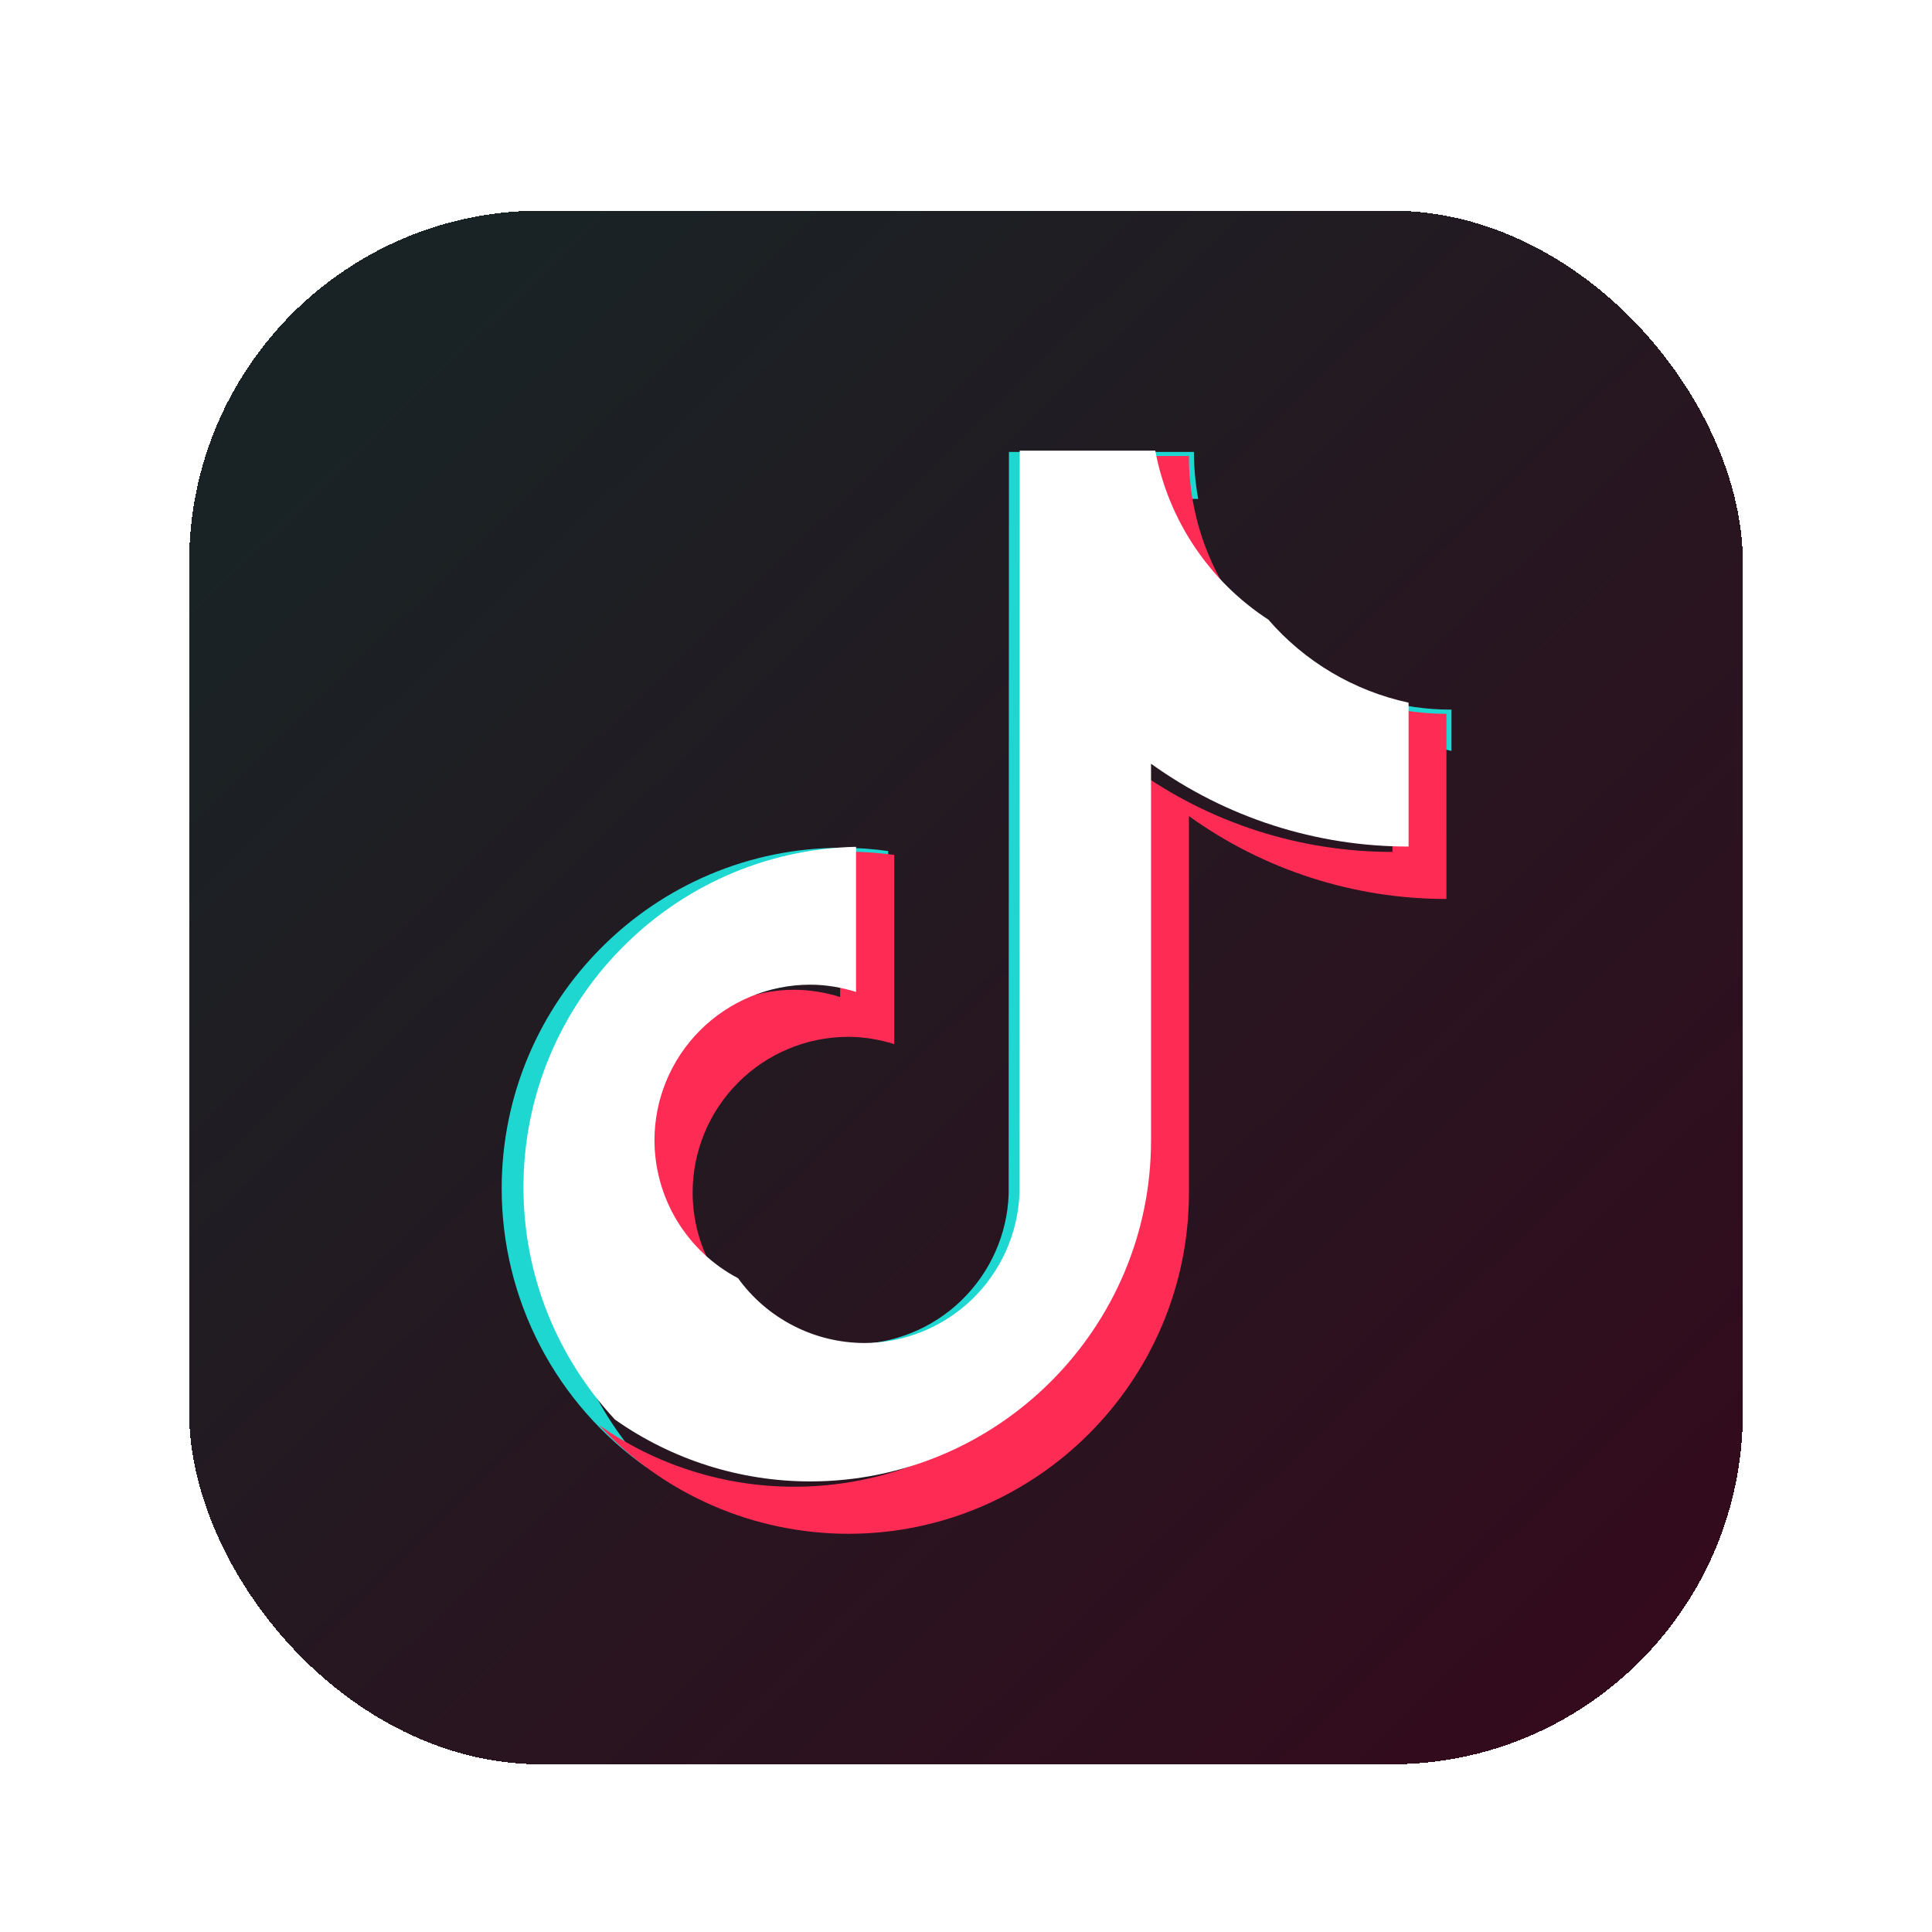
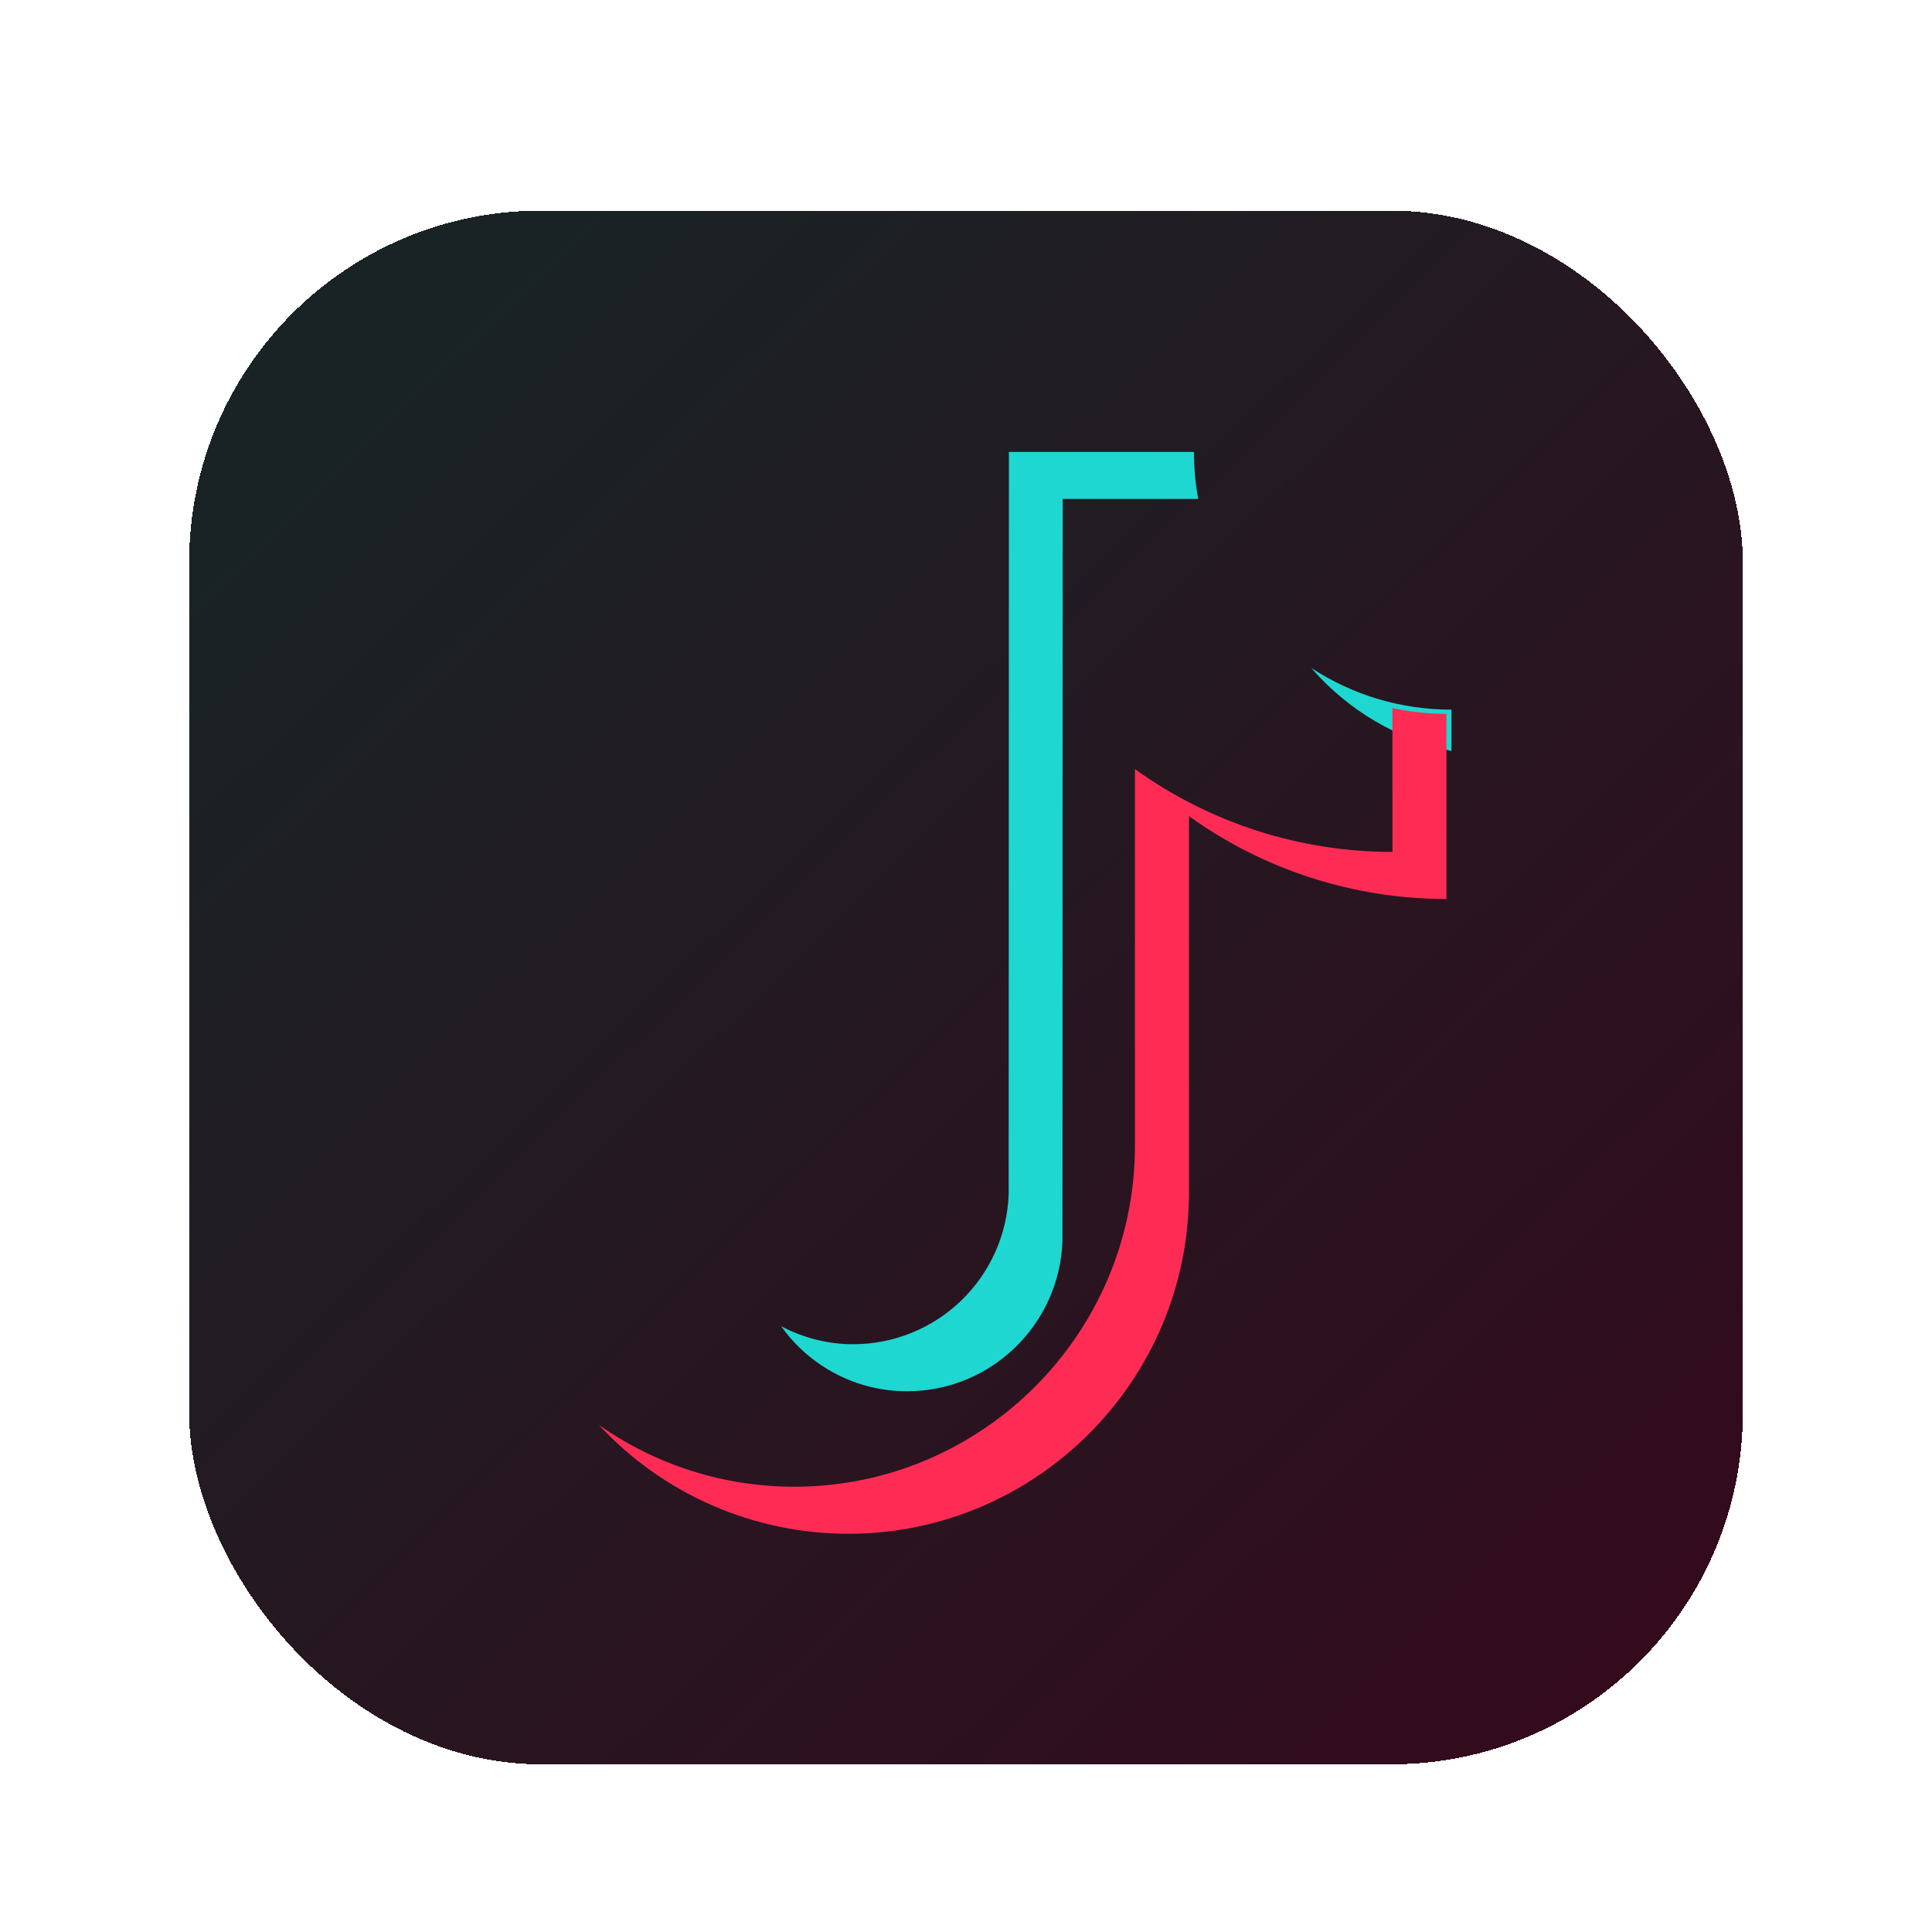
<svg xmlns="http://www.w3.org/2000/svg" fill="none" height="36" viewBox="0 0 36 36" width="36">
  <g filter="url(#filter0_d_22461_62643)">
    <rect fill="url(#paint0_linear_22461_62643)" height="28.95" rx="6.55" shape-rendering="crispEdges" width="28.95" x="3.525" y="3.525" />
    <g filter="url(#filter1_i_22461_62643)">
-       <path d="M15.95 15.774V14.958C15.666 14.918 15.38 14.898 15.093 14.897C11.594 14.893 8.748 17.741 8.748 21.247C8.748 22.269 8.994 23.275 9.466 24.181C9.939 25.087 10.622 25.866 11.459 26.451C10.363 25.278 9.753 23.731 9.754 22.125C9.754 18.67 12.521 15.854 15.95 15.774V15.774Z" fill="#1ED7D1" />
-     </g>
+       </g>
    <g filter="url(#filter2_i_22461_62643)">
      <path d="M16.104 25.024C17.665 25.024 18.942 23.78 18.997 22.231L19.002 8.397H21.527C21.474 8.108 21.448 7.815 21.447 7.521H18L17.995 21.355C17.968 22.104 17.651 22.813 17.111 23.334C16.572 23.855 15.852 24.146 15.102 24.148C14.633 24.148 14.171 24.033 13.756 23.812C14.022 24.187 14.374 24.493 14.783 24.704C15.191 24.915 15.645 25.025 16.104 25.024ZM26.246 13.093V12.323C25.317 12.325 24.408 12.055 23.632 11.545C24.312 12.331 25.23 12.874 26.246 13.093Z" fill="#1ED7D1" />
    </g>
    <g filter="url(#filter3_i_22461_62643)">
-       <path d="M23.633 11.545C22.871 10.674 22.452 9.555 22.454 8.397H21.531C21.649 9.037 21.896 9.647 22.257 10.188C22.619 10.729 23.087 11.191 23.633 11.545ZM15.098 18.343C14.329 18.344 13.593 18.65 13.049 19.194C12.506 19.738 12.2 20.474 12.2 21.243C12.2 22.358 12.834 23.328 13.756 23.812C13.398 23.321 13.206 22.728 13.206 22.12C13.207 21.351 13.512 20.614 14.056 20.071C14.599 19.527 15.335 19.221 16.104 19.22C16.403 19.22 16.691 19.271 16.962 19.355V15.83C16.677 15.791 16.391 15.771 16.104 15.77C16.053 15.77 16.006 15.774 15.955 15.774V18.478C15.678 18.391 15.389 18.345 15.098 18.343Z" fill="#FE2C55" />
-     </g>
+       </g>
    <g filter="url(#filter4_i_22461_62643)">
      <path d="M26.246 13.093V15.774C24.524 15.776 22.845 15.236 21.448 14.231V21.247C21.448 24.75 18.601 27.603 15.098 27.603C13.795 27.603 12.524 27.201 11.459 26.451C12.052 27.091 12.771 27.601 13.57 27.95C14.369 28.299 15.232 28.479 16.105 28.48C19.602 28.48 22.454 25.631 22.454 22.124V15.107C23.852 16.112 25.531 16.652 27.252 16.651V13.201C26.903 13.201 26.567 13.163 26.246 13.093Z" fill="#FE2C55" />
    </g>
    <g filter="url(#filter5_i_22461_62643)">
-       <path d="M21.448 21.248V14.231C22.846 15.236 24.524 15.776 26.247 15.774V13.093C25.23 12.874 24.313 12.331 23.633 11.545C23.087 11.19 22.62 10.728 22.258 10.187C21.896 9.646 21.647 9.037 21.527 8.397H19.001L18.997 22.231C18.969 22.98 18.652 23.69 18.113 24.211C17.573 24.731 16.854 25.023 16.104 25.025C15.644 25.023 15.191 24.913 14.783 24.703C14.374 24.493 14.021 24.19 13.752 23.817C13.283 23.571 12.891 23.201 12.616 22.748C12.342 22.296 12.197 21.777 12.195 21.247C12.196 20.479 12.502 19.742 13.045 19.199C13.588 18.656 14.325 18.35 15.093 18.348C15.391 18.348 15.68 18.399 15.951 18.483V15.779C12.521 15.854 9.754 18.67 9.754 22.125C9.754 23.795 10.402 25.314 11.459 26.452C12.525 27.202 13.795 27.604 15.098 27.604C18.597 27.604 21.448 24.75 21.448 21.248Z" fill="white" />
-     </g>
+       </g>
  </g>
  <defs>
    <filter color-interpolation-filters="sRGB" filterUnits="userSpaceOnUse" height="29.65" id="filter0_d_22461_62643" width="29.55" x="3.225" y="3.525">
      <feFlood flood-opacity="0" result="BackgroundImageFix" />
      <feColorMatrix in="SourceAlpha" result="hardAlpha" type="matrix" values="0 0 0 0 0 0 0 0 0 0 0 0 0 0 0 0 0 0 127 0" />
      <feOffset dy="0.4" />
      <feGaussianBlur stdDeviation="0.15" />
      <feComposite in2="hardAlpha" operator="out" />
      <feColorMatrix type="matrix" values="0 0 0 0 0 0 0 0 0 0 0 0 0 0 0 0 0 0 0.35 0" />
      <feBlend in2="BackgroundImageFix" mode="normal" result="effect1_dropShadow_22461_62643" />
      <feBlend in="SourceGraphic" in2="effect1_dropShadow_22461_62643" mode="normal" result="shape" />
    </filter>
    <filter color-interpolation-filters="sRGB" filterUnits="userSpaceOnUse" height="12.054" id="filter1_i_22461_62643" width="7.802" x="8.748" y="14.897">
      <feFlood flood-opacity="0" result="BackgroundImageFix" />
      <feBlend in="SourceGraphic" in2="BackgroundImageFix" mode="normal" result="shape" />
      <feColorMatrix in="SourceAlpha" result="hardAlpha" type="matrix" values="0 0 0 0 0 0 0 0 0 0 0 0 0 0 0 0 0 0 127 0" />
      <feOffset dx="0.6" dy="0.5" />
      <feGaussianBlur stdDeviation="0.5" />
      <feComposite in2="hardAlpha" k2="-1" k3="1" operator="arithmetic" />
      <feColorMatrix type="matrix" values="0 0 0 0 0.145 0 0 0 0 0.957 0 0 0 0 0.933 0 0 0 1 0" />
      <feBlend in2="shape" mode="normal" result="effect1_innerShadow_22461_62643" />
    </filter>
    <filter color-interpolation-filters="sRGB" filterUnits="userSpaceOnUse" height="18.004" id="filter2_i_22461_62643" width="13.29" x="13.756" y="7.521">
      <feFlood flood-opacity="0" result="BackgroundImageFix" />
      <feBlend in="SourceGraphic" in2="BackgroundImageFix" mode="normal" result="shape" />
      <feColorMatrix in="SourceAlpha" result="hardAlpha" type="matrix" values="0 0 0 0 0 0 0 0 0 0 0 0 0 0 0 0 0 0 127 0" />
      <feOffset dx="0.8" dy="0.5" />
      <feGaussianBlur stdDeviation="0.5" />
      <feComposite in2="hardAlpha" k2="-1" k3="1" operator="arithmetic" />
      <feColorMatrix type="matrix" values="0 0 0 0 0.145 0 0 0 0 0.957 0 0 0 0 0.933 0 0 0 1 0" />
      <feBlend in2="shape" mode="normal" result="effect1_innerShadow_22461_62643" />
    </filter>
    <filter color-interpolation-filters="sRGB" filterUnits="userSpaceOnUse" height="15.715" id="filter3_i_22461_62643" width="11.734" x="11.9" y="8.097">
      <feFlood flood-opacity="0" result="BackgroundImageFix" />
      <feBlend in="SourceGraphic" in2="BackgroundImageFix" mode="normal" result="shape" />
      <feColorMatrix in="SourceAlpha" result="hardAlpha" type="matrix" values="0 0 0 0 0 0 0 0 0 0 0 0 0 0 0 0 0 0 127 0" />
      <feOffset dx="-0.3" dy="-0.3" />
      <feGaussianBlur stdDeviation="0.35" />
      <feComposite in2="hardAlpha" k2="-1" k3="1" operator="arithmetic" />
      <feColorMatrix type="matrix" values="0 0 0 0 0.571 0 0 0 0 0.093 0 0 0 0 0.186 0 0 0 1 0" />
      <feBlend in2="shape" mode="normal" result="effect1_innerShadow_22461_62643" />
    </filter>
    <filter color-interpolation-filters="sRGB" filterUnits="userSpaceOnUse" height="15.687" id="filter4_i_22461_62643" width="16.094" x="11.159" y="12.793">
      <feFlood flood-opacity="0" result="BackgroundImageFix" />
      <feBlend in="SourceGraphic" in2="BackgroundImageFix" mode="normal" result="shape" />
      <feColorMatrix in="SourceAlpha" result="hardAlpha" type="matrix" values="0 0 0 0 0 0 0 0 0 0 0 0 0 0 0 0 0 0 127 0" />
      <feOffset dx="-0.3" dy="-0.3" />
      <feGaussianBlur stdDeviation="0.35" />
      <feComposite in2="hardAlpha" k2="-1" k3="1" operator="arithmetic" />
      <feColorMatrix type="matrix" values="0 0 0 0 0.571 0 0 0 0 0.093 0 0 0 0 0.186 0 0 0 1 0" />
      <feBlend in2="shape" mode="normal" result="effect1_innerShadow_22461_62643" />
    </filter>
    <filter color-interpolation-filters="sRGB" filterUnits="userSpaceOnUse" height="19.607" id="filter5_i_22461_62643" width="16.492" x="9.754" y="7.997">
      <feFlood flood-opacity="0" result="BackgroundImageFix" />
      <feBlend in="SourceGraphic" in2="BackgroundImageFix" mode="normal" result="shape" />
      <feColorMatrix in="SourceAlpha" result="hardAlpha" type="matrix" values="0 0 0 0 0 0 0 0 0 0 0 0 0 0 0 0 0 0 127 0" />
      <feOffset dy="-0.4" />
      <feGaussianBlur stdDeviation="0.3" />
      <feComposite in2="hardAlpha" k2="-1" k3="1" operator="arithmetic" />
      <feColorMatrix type="matrix" values="0 0 0 0 0 0 0 0 0 0 0 0 0 0 0 0 0 0 0.25 0" />
      <feBlend in2="shape" mode="normal" result="effect1_innerShadow_22461_62643" />
    </filter>
    <linearGradient gradientUnits="userSpaceOnUse" id="paint0_linear_22461_62643" x1="3.525" x2="31.896" y1="3.525" y2="32.716">
      <stop offset="0.116" stop-color="#192325" />
      <stop offset="1" stop-color="#35091C" />
    </linearGradient>
  </defs>
</svg>